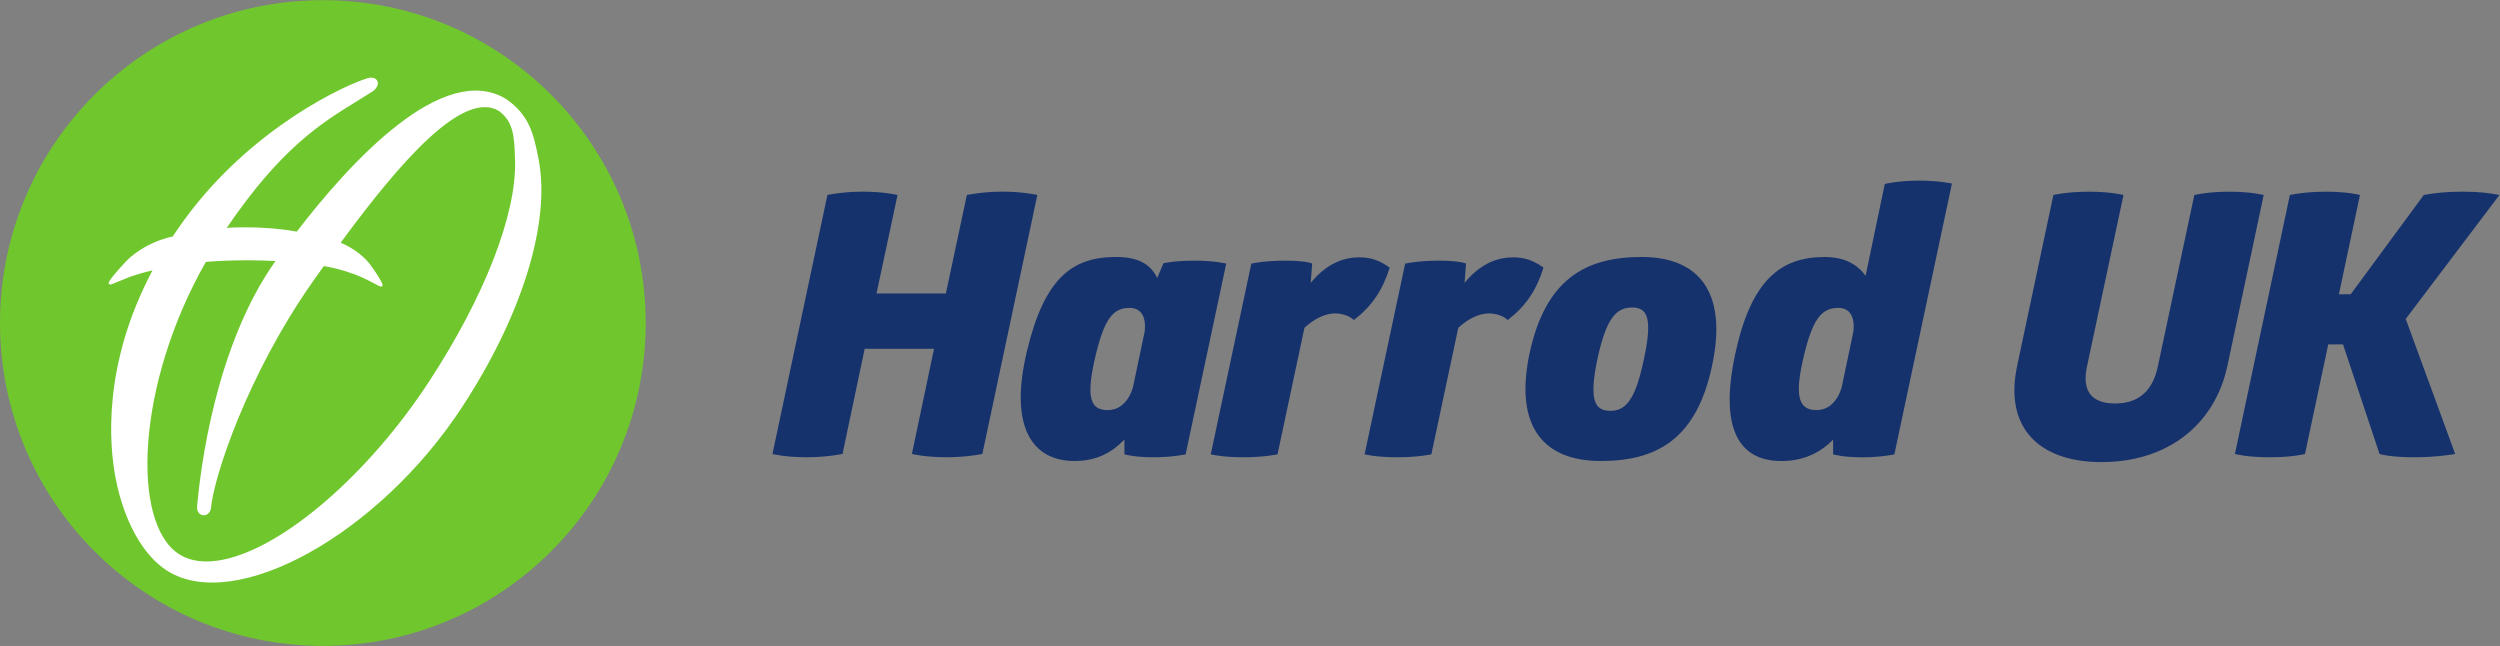
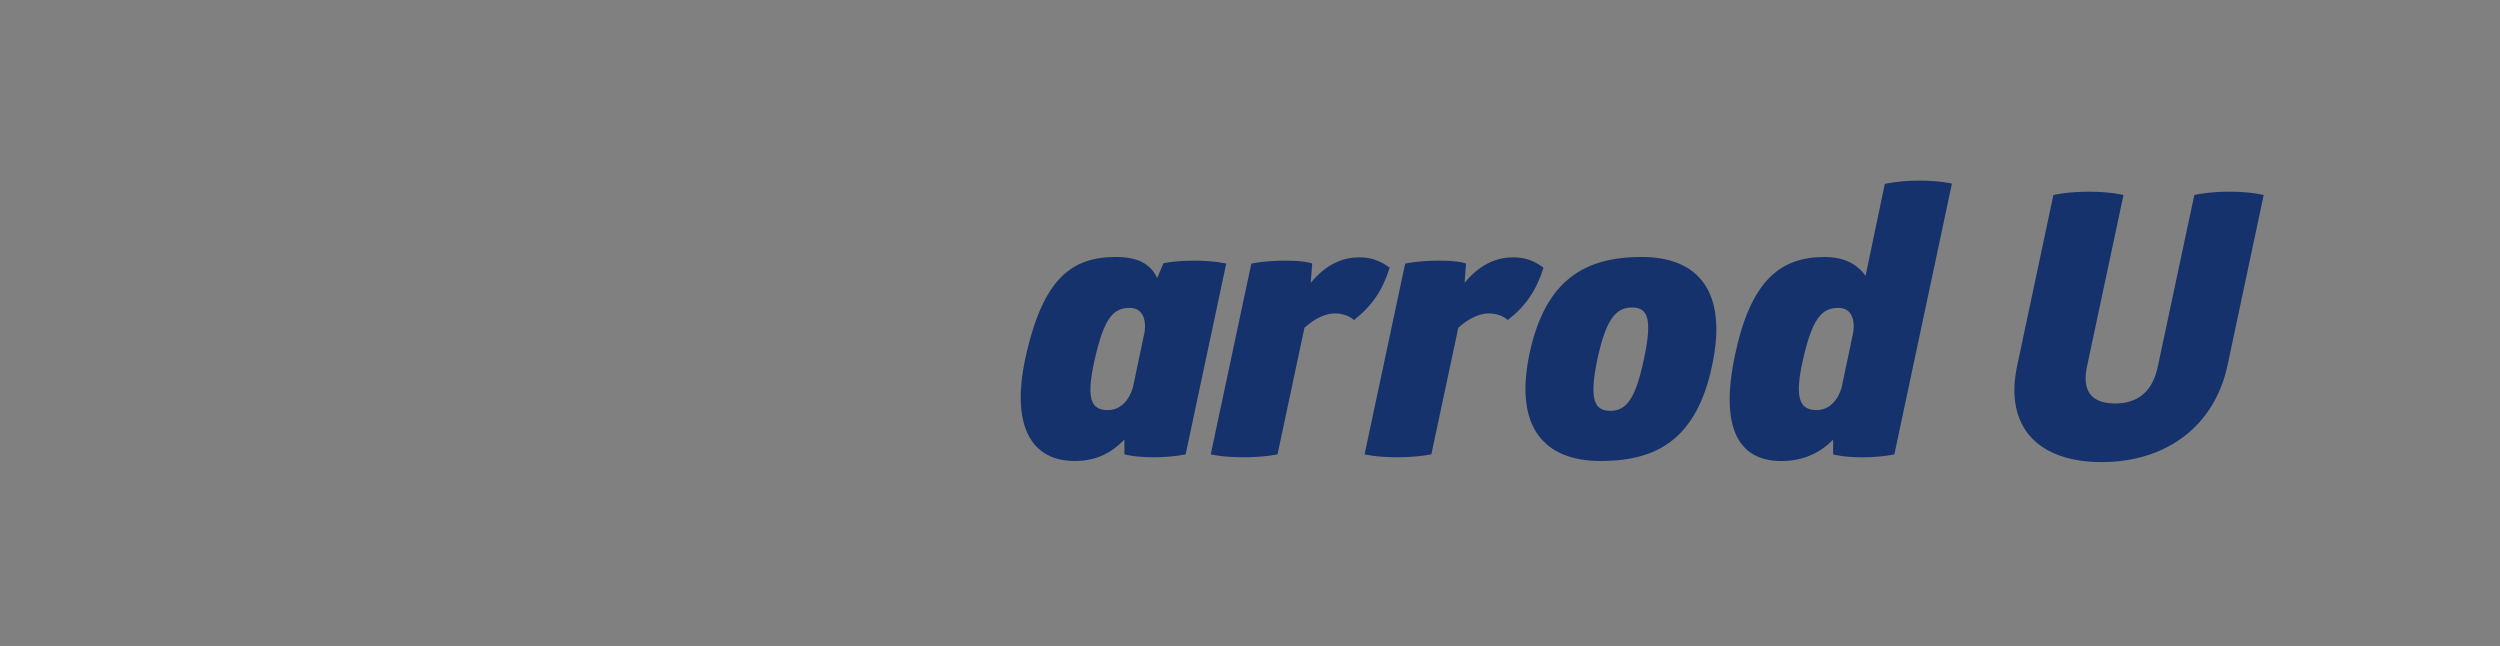
<svg xmlns="http://www.w3.org/2000/svg" id="svg2" viewBox="0 0 977.2 252.5" width="2500" height="646">
  <rect x="0" y="0" width="977.2" height="252.5" fill="#808080" stroke="none" />
  <style>.st0{fill:#70c72d}.st1{fill:#fff}.st2{fill:#16326c}</style>
  <g id="g10" transform="matrix(1.333 0 0 -1.333 0 252.453)">
    <g id="g12" transform="scale(.1)">
-       <path id="path14" class="st0" d="M1893.4 946.7C1893.4 423.9 1469.5 0 946.7 0 423.8 0 0 423.9 0 946.7c0 522.8 423.8 946.7 946.7 946.7 522.8 0 946.7-423.8 946.7-946.7" />
-       <path id="path16" class="st1" d="M724.1 1130.7c28.5 0 56.5-.8 83.7-2.2-.2-.2-.3-.5-.5-.7-176.6-249-220.1-613-229.3-718.6-.1-1.3-.2-2.7-.3-3.1v-.5s.1-20.7 17.8-22.4c18.5-1.8 22.8 18.4 22.8 18.4 0 .2 0 .4.1.7 8.2 93.5 107.5 394.5 300.5 668.3l30.6 43.2c42.9-7 87.8-22 111-32.7 23.3-10.7 32.2-16.2 46.1-23.3 13.9-7.1 20.8-6.8 9.9 13.3s-30.2 46-30.2 46c-18.6 24.6-46.9 47.4-87.2 65.3 177.9 242.3 359.1 447.5 463.5 386.5 40.9-31.4 45.7-65.5 47.8-146.8 4.1-157.5-90.2-399.2-252.1-646.8-176.6-270.2-424.2-484.9-601.9-522.1-53.9-11.3-98.4-5.7-132.4 16.5-140.1 91.6-124.4 498.8 79.7 856.3 38.5 3.2 78.9 4.7 120.4 4.7zm759.1 473.5c-184.8 110.6-455.9-185-612.9-389.4-46.1 8.2-97 12.6-150.4 12.6-18.7 0-37-.6-55-1.6 159.5 234.3 276.6 306.6 380.5 370.7 17.5 10.8 34.1 21 50.7 31.8 0 0 17.5 15 10.5 28.2-7.6 14.4-27.1 8.5-27.1 8.5-58.8-16.3-339.5-141.7-539.6-416.4-11.7-16.1-22.9-32.2-33.4-48.1-75.3-16.4-125.8-58.5-144-80.7 0 0-30.3-32.3-40.4-48.1-10.3-16 5.3-11.3 5.3-11.3l56.2 22.7c19.4 6.5 39.6 12.6 63.6 17.9C299.8 823.5 320.3 589.2 339 491.7c24.2-125.7 80.8-227.2 151.4-271.6C691 94 1111.3 327.5 1355.2 700.5c175.7 268.6 259.6 539.6 224.4 725-15.1 79.7-29 131.4-95.1 177.8l-1.3.9" />
-       <path id="path18" class="st2" d="M2835.2 1322.2s45.4 9.7 104.9 9.7c60.6 0 101.7-9.7 101.7-9.7l-161.2-759.4s-44.4-9.7-104.9-9.7c-64.9 0-101.7 9.7-101.7 9.7l64.9 308.3h-203.4l-64.9-308.3s-45.4-9.7-104.9-9.7c-64.9 0-100.6 9.7-100.6 9.7l161.2 759.4s43.3 9.7 103.9 9.7c61.7 0 101.7-9.7 101.7-9.7l-61.7-288.8h203.4l61.6 288.8" />
      <path id="path20" class="st2" d="M3312.3 991.1c-49.8 0-75.7-33.5-102.8-153.6-24.9-112.5-10.8-146.1 38.9-146.1 37.9 0 62.7 29.2 73.6 66l34.6 164.4c4.4 39-7.5 69.3-44.3 69.3zm190.4 138.5c59.5 0 93-8.7 93-8.7l-119-559.3s-38.9-8.6-94.1-8.6c-56.2 0-85.5 8.6-85.5 8.6v43.3c-36.8-37.9-81.1-62.8-146.1-62.8-125.5 0-192.6 101.7-139.6 322.4 50.9 213.1 132 275.9 260.7 275.9 64.9 0 101.7-20.6 121.2-61.7l18.4 43.3c.1 0 30.4 7.6 91 7.6" />
      <path id="path22" class="st2" d="M3986.3 1139.3c32.5 0 59.5-8.7 88.7-30.3-20.6-66-51.9-112.5-104.9-153.6-11.9 11.9-34.6 19.5-55.2 19.5-27 0-59.5-14.1-89.8-42.2l-79-371.1s-40-8.6-99.5-8.6c-62.8 0-96.3 8.6-96.3 8.6l119 559.3s36.8 8.7 99.5 8.7c63.8 0 79-8.7 79-8.7l-4.3-56.3c50.8 61.7 102.7 74.7 142.8 74.7" />
      <path id="path24" class="st2" d="M4437.4 1139.3c32.5 0 59.5-8.7 88.7-30.3-20.6-66-51.9-112.5-104.9-153.6-11.9 11.9-34.6 19.5-55.2 19.5-27 0-59.5-14.1-89.8-42.2l-79-371.1s-40-8.6-99.5-8.6c-62.8 0-96.3 8.6-96.3 8.6l119 559.3s36.8 8.7 99.5 8.7c63.8 0 79-8.7 79-8.7l-4.3-56.3c50.8 61.7 102.8 74.7 142.8 74.7" />
      <path id="path26" class="st2" d="M4785.8 992.2c-46.5 0-75.7-31.4-101.7-151.5-24.9-119-8.7-151.5 37.9-151.5 45.4 0 73.6 32.4 98.5 151.5 25.8 120.1 10.7 151.5-34.7 151.5zm28.1 148.2c165.5 0 253.1-100.6 206.6-318.1-45.4-216.4-162.3-280.2-326.7-280.2-165.5 0-254.2 98.4-208.8 314.8 46.5 217.5 163.4 283.5 328.9 283.5" />
      <path id="path28" class="st2" d="M5390.5 991.1c-49.8 0-76.8-33.5-103.9-153.6-24.9-110.4-9.7-146.1 40-146.1 37.9 0 62.8 29.2 73.6 66l34.6 164.4c4.4 39-7.5 69.3-44.3 69.3zm236.9 373.2c59.5 0 96.3-8.7 96.3-8.7l-168.8-794.1s-39-8.6-94.1-8.6c-56.3 0-85.5 8.6-85.5 8.6v43.3c-36.8-37.9-86.5-62.8-151.5-62.8-121.2 0-182.8 89.8-136.3 310.5s134.1 287.8 262.9 287.8c57.3 0 95.2-20.6 120.1-55.2l56.3 269.4c0 .1 40 9.8 100.6 9.8" />
      <path id="path30" class="st2" d="M6531.8 822.3c-39-181.7-183.9-283.4-368.9-283.4-186.1 0-286.7 102.8-247.7 283.4l106 499.8s40 9.7 103.9 9.7c64.9 0 101.7-9.7 101.7-9.7L6119.7 819c-15.1-71.4 13-108.2 82.2-108.2s110.4 36.8 125.5 108.2l107.1 503.1s38.9 9.7 102.8 9.7 100.6-9.7 100.6-9.7l-106.1-499.8" />
-       <path id="path32" class="st2" d="M7107.4 1322.2c28.1 5.4 66 9.7 113.6 9.7 49.8 0 79-4.3 108.2-9.7l-274.8-363.5 145-396s-51.9-9.7-120.1-9.7c-72.5 0-101.7 9.7-101.7 9.7L6870.5 884h-43.3L6759 562.7s-34.6-9.7-104.9-9.7c-64.9 0-100.6 9.7-100.6 9.7l161.2 759.4s41.1 9.7 106 9.7 99.5-9.7 99.5-9.7l-61.7-291h34.6l214.3 291.1" />
    </g>
  </g>
</svg>